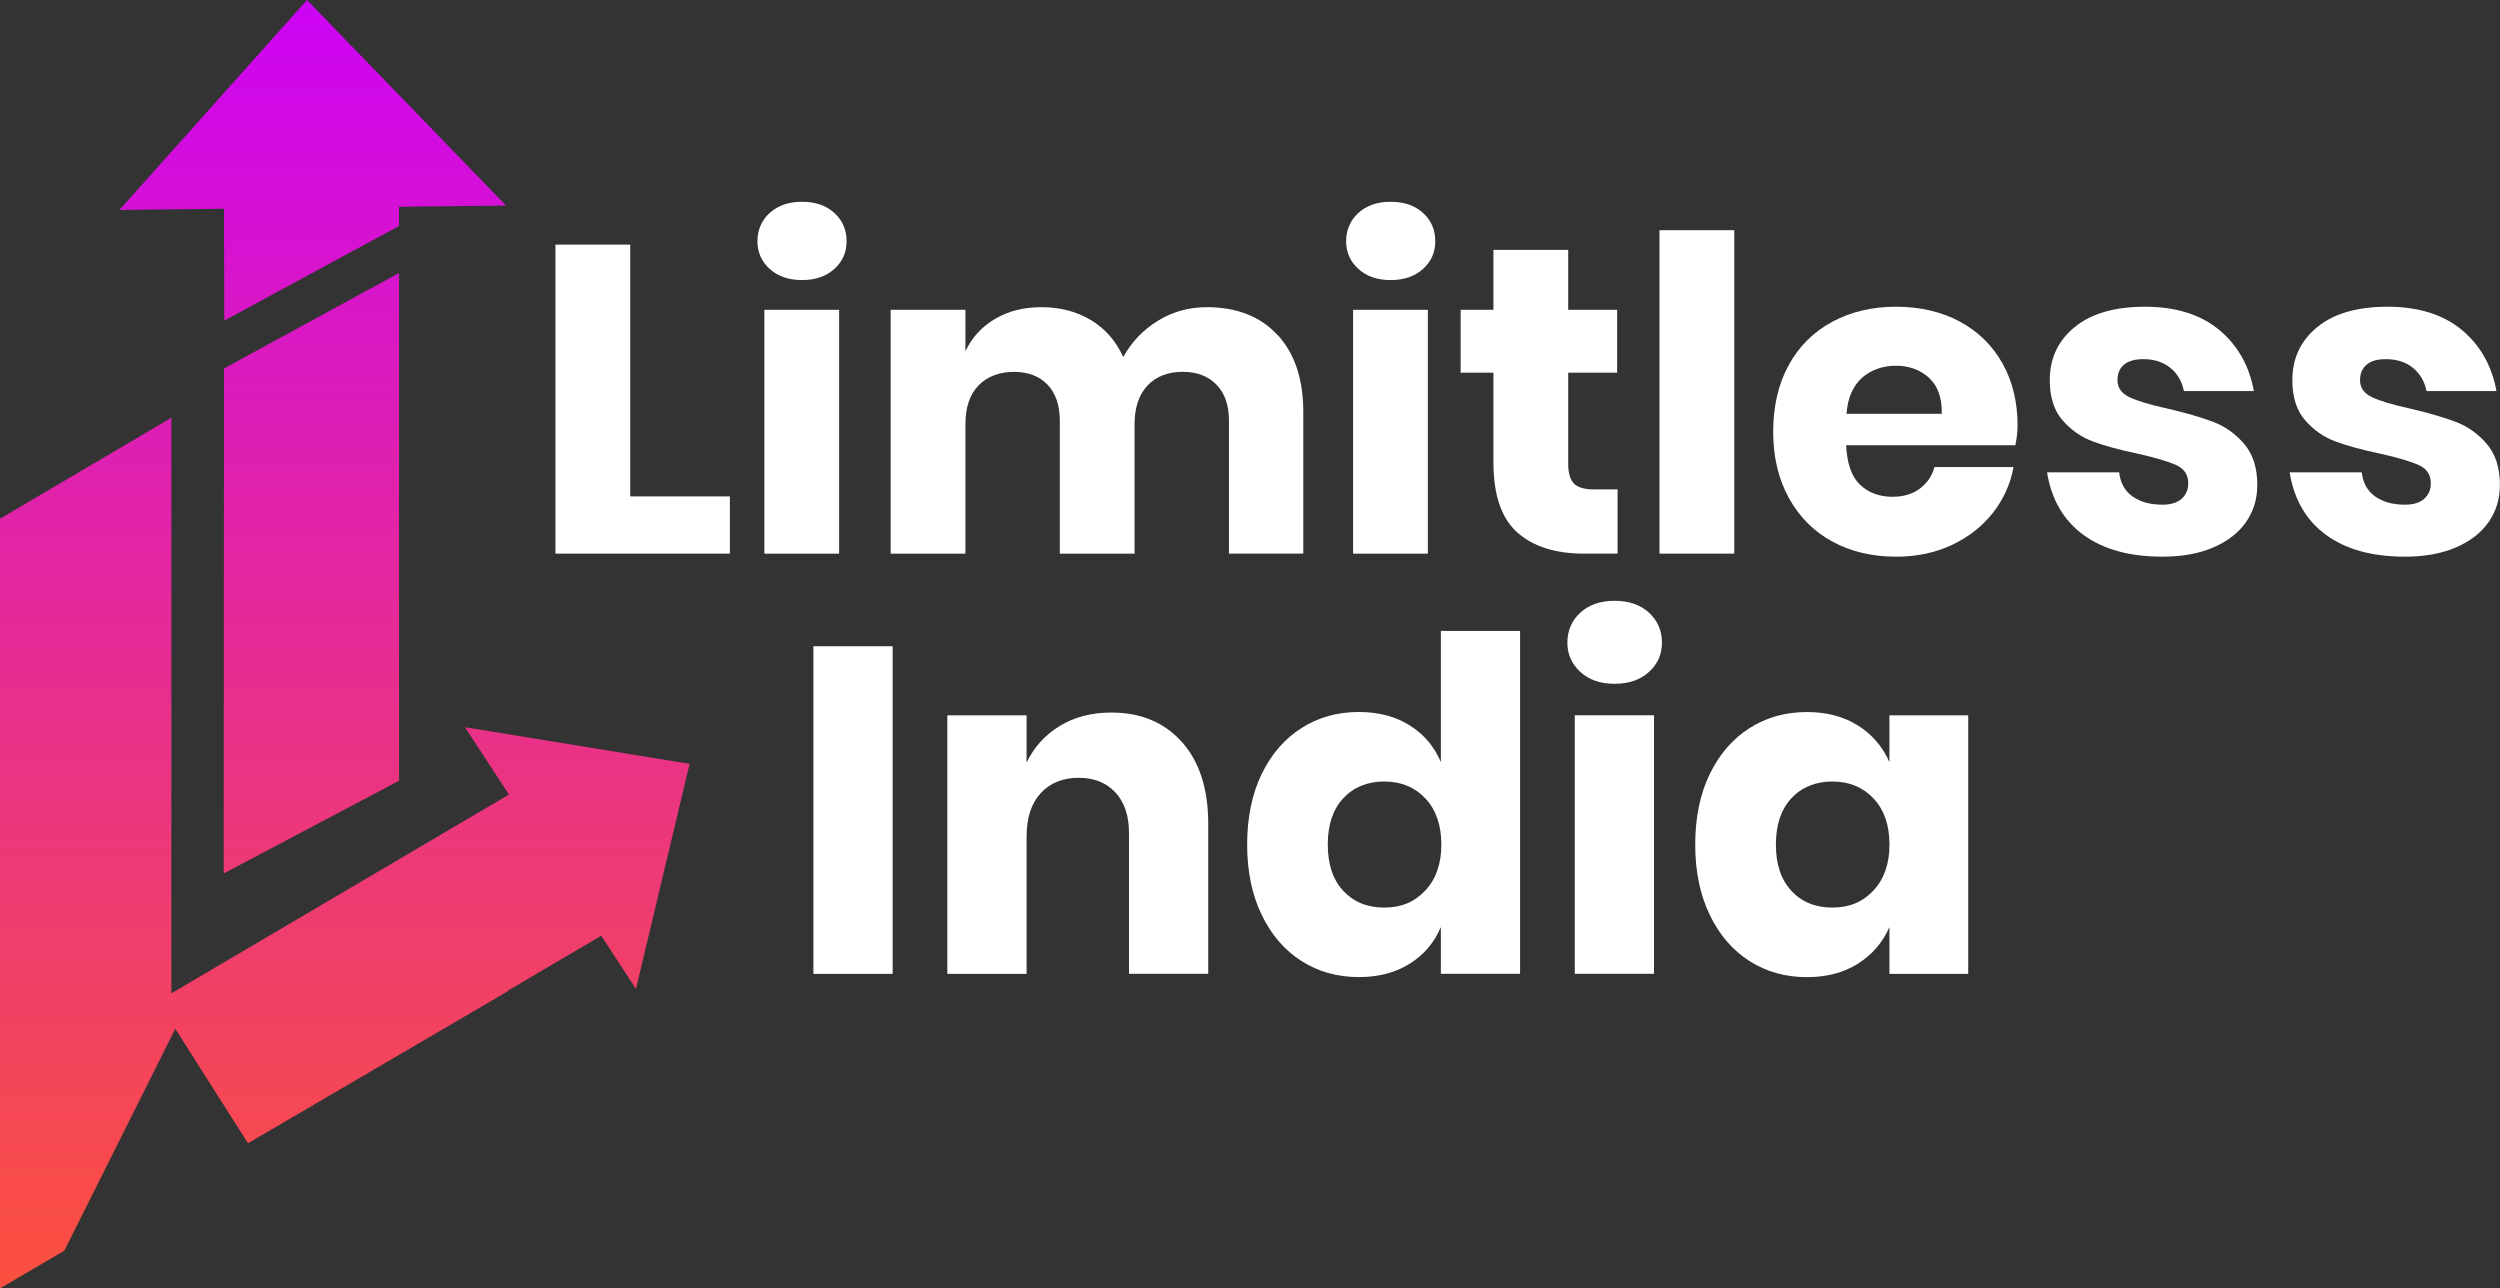
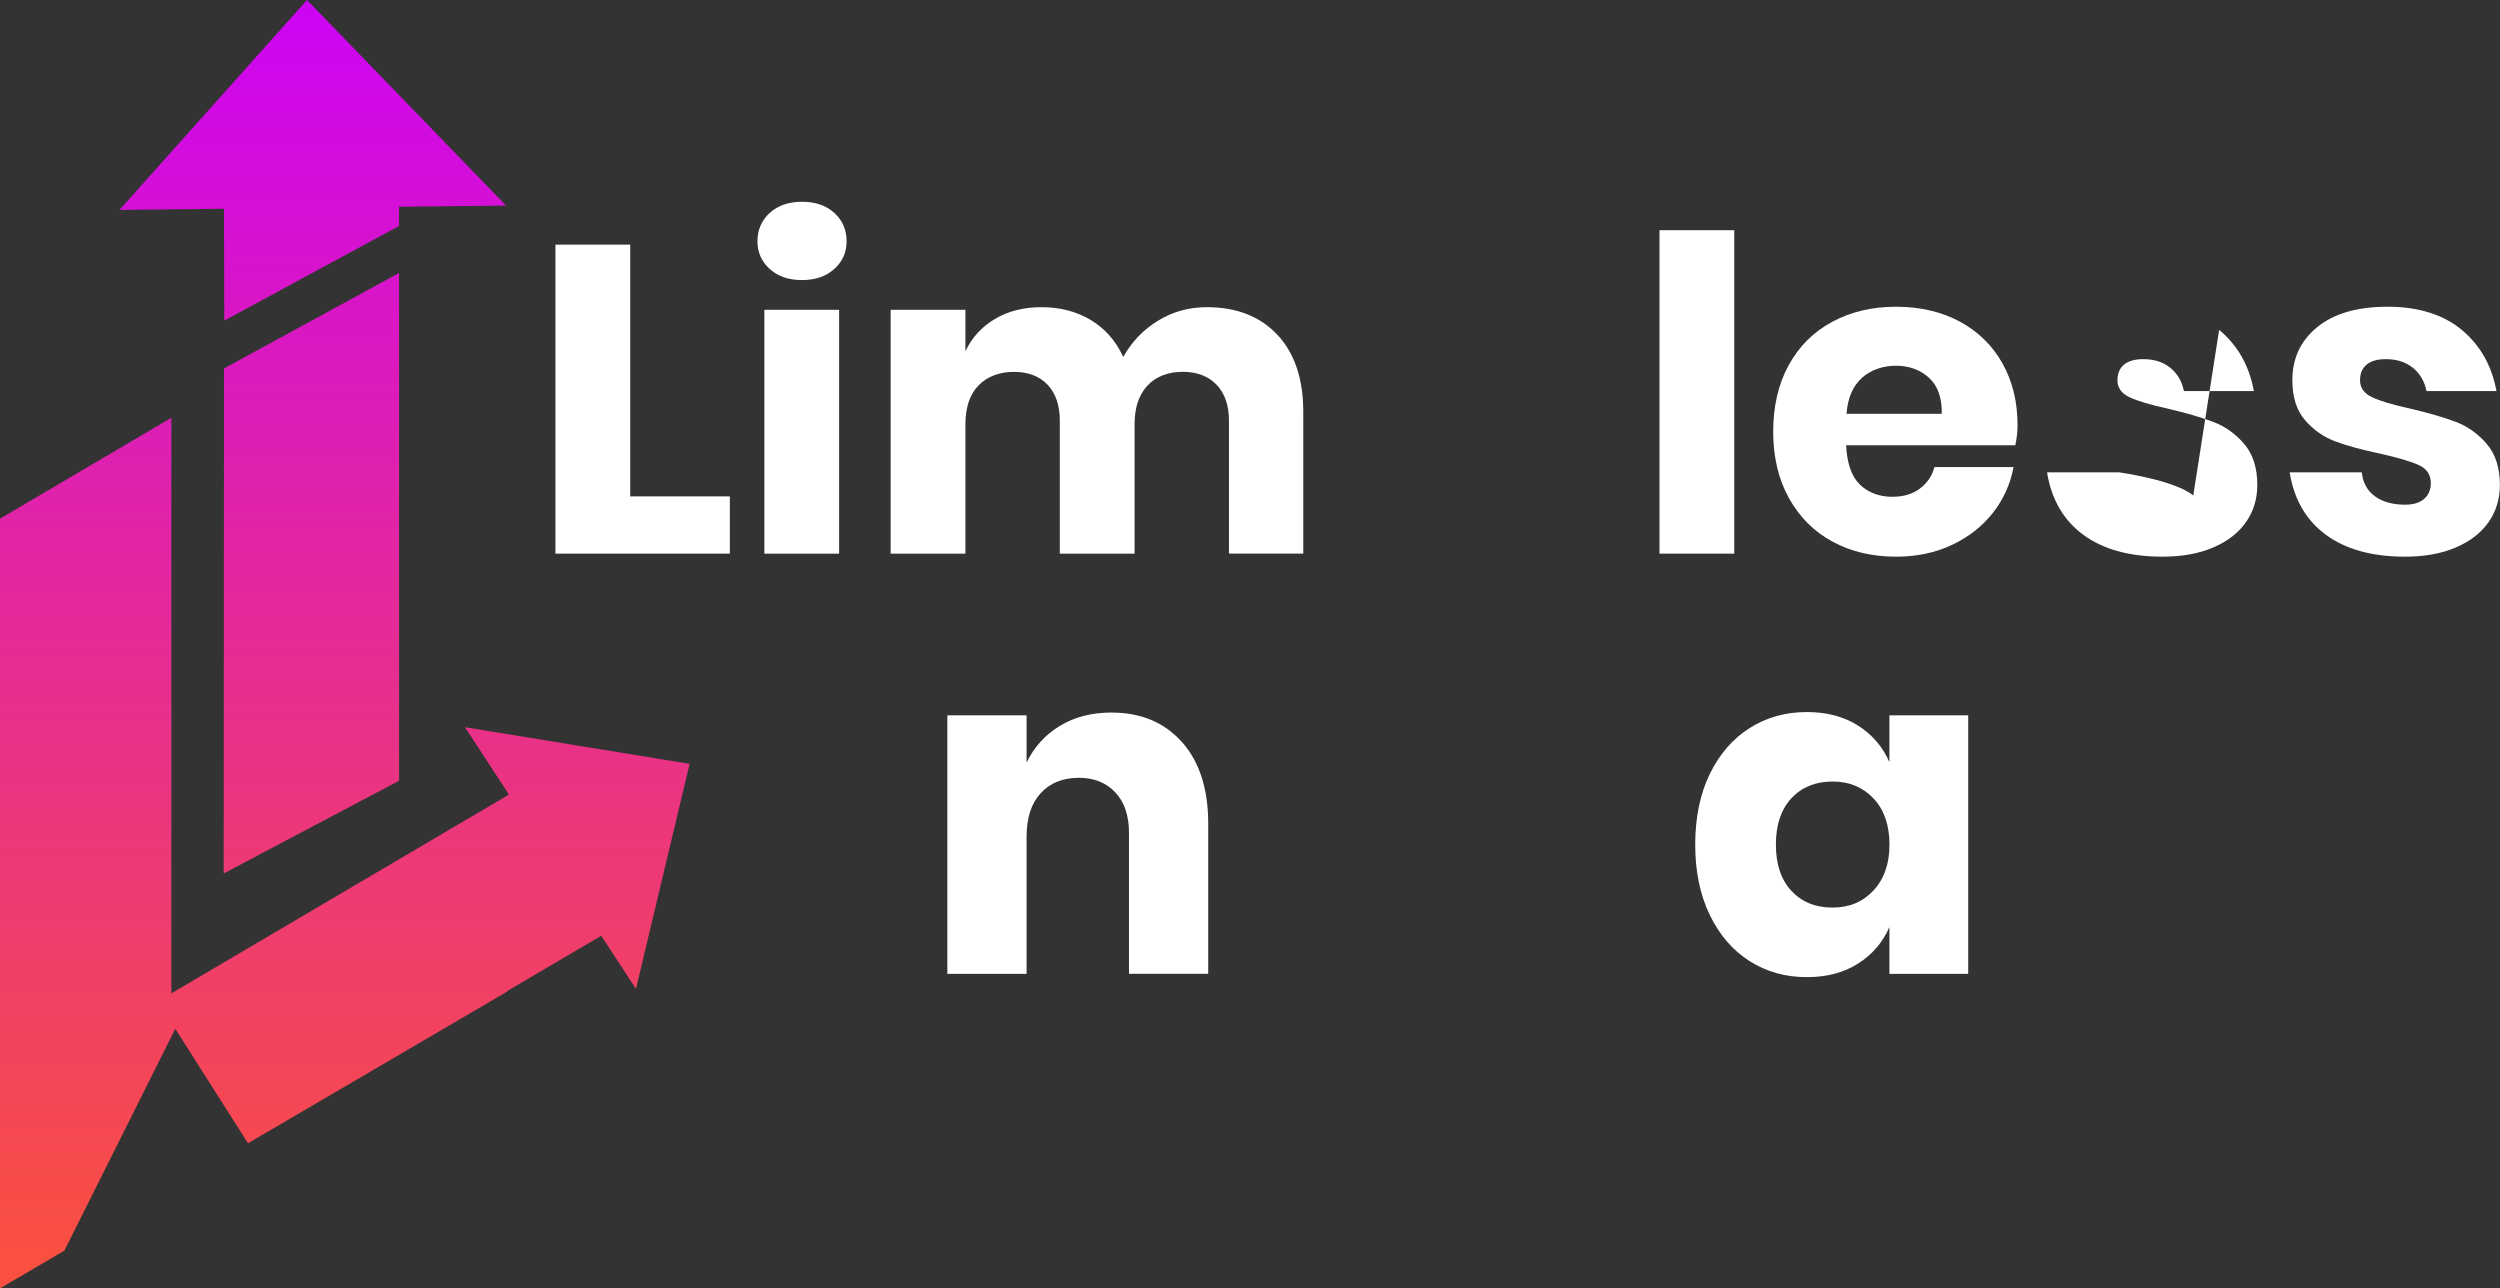
<svg xmlns="http://www.w3.org/2000/svg" xmlns:xlink="http://www.w3.org/1999/xlink" id="Calque_2" data-name="Calque 2" viewBox="0 0 452.11 232.99">
  <rect x="0" y="0" width="452.11" height="232.99" fill="#333333" stroke="none" />
  <defs>
    <style>
      .cls-1 {
        fill: url(#Degradado_sin_nombre_2188);
      }

      .cls-2 {
        fill: #fff;
      }

      .cls-3 {
        fill: url(#Degradado_sin_nombre_2188-3);
      }

      .cls-4 {
        fill: url(#Degradado_sin_nombre_2188-2);
      }
    </style>
    <linearGradient id="Degradado_sin_nombre_2188" data-name="Degradado sin nombre 2188" x1="62.35" y1="-10.21" x2="62.35" y2="252.16" gradientUnits="userSpaceOnUse">
      <stop offset="0" stop-color="#cb00ff" />
      <stop offset=".06" stop-color="#ce05f0" />
      <stop offset=".53" stop-color="#e8308b" />
      <stop offset=".85" stop-color="#f84b4b" />
      <stop offset="1" stop-color="#ff5633" />
    </linearGradient>
    <linearGradient id="Degradado_sin_nombre_2188-2" data-name="Degradado sin nombre 2188" x1="56.31" y1="-10.21" x2="56.31" y2="252.16" xlink:href="#Degradado_sin_nombre_2188" />
    <linearGradient id="Degradado_sin_nombre_2188-3" data-name="Degradado sin nombre 2188" x1="56.56" y1="-10.21" x2="56.56" y2="252.16" xlink:href="#Degradado_sin_nombre_2188" />
  </defs>
  <g id="Calque_1-2" data-name="Calque 1">
    <g>
      <g>
        <path class="cls-2" d="M113.97,89.77h18.02v10.35h-31.54v-55.88h13.52v45.53Z" />
        <path class="cls-2" d="M139.19,38.51c1.48-1.34,3.42-2.02,5.85-2.02s4.37.67,5.85,2.02c1.47,1.34,2.21,3.04,2.21,5.1s-.74,3.68-2.21,5.02c-1.48,1.34-3.43,2.02-5.85,2.02s-4.37-.67-5.85-2.02c-1.48-1.34-2.21-3.02-2.21-5.02s.74-3.75,2.21-5.1ZM151.75,56.02v44.11h-13.52v-44.11h13.52Z" />
        <path class="cls-2" d="M231.03,60.56c3.11,3.35,4.66,8,4.66,13.95v25.61h-13.44v-24.03c0-2.79-.75-4.97-2.25-6.52-1.5-1.55-3.54-2.33-6.13-2.33s-4.81.83-6.36,2.49c-1.55,1.66-2.33,3.99-2.33,7v23.4h-13.52v-24.03c0-2.79-.74-4.97-2.21-6.52-1.48-1.55-3.51-2.33-6.09-2.33s-4.82.82-6.4,2.45c-1.58,1.63-2.37,3.98-2.37,7.03v23.4h-13.52v-44.11h13.52v7.51c1.16-2.48,2.94-4.43,5.34-5.85,2.4-1.42,5.2-2.13,8.42-2.13,3.37,0,6.35.78,8.93,2.33,2.58,1.56,4.53,3.78,5.85,6.68,1.53-2.74,3.62-4.93,6.28-6.56,2.66-1.63,5.6-2.45,8.81-2.45,5.43,0,9.69,1.67,12.8,5.02Z" />
-         <path class="cls-2" d="M245.65,38.51c1.48-1.34,3.42-2.02,5.85-2.02s4.37.67,5.85,2.02c1.47,1.34,2.21,3.04,2.21,5.1s-.74,3.68-2.21,5.02c-1.48,1.34-3.43,2.02-5.85,2.02s-4.37-.67-5.85-2.02c-1.48-1.34-2.21-3.02-2.21-5.02s.74-3.75,2.21-5.1ZM258.22,56.02v44.11h-13.52v-44.11h13.52Z" />
-         <path class="cls-2" d="M292.53,88.5v11.62h-6.09c-5.16,0-9.18-1.28-12.05-3.83-2.87-2.56-4.31-6.78-4.31-12.69v-16.2h-5.93v-11.38h5.93v-10.83h13.52v10.83h8.85v11.38h-8.85v16.44c0,1.74.36,2.95,1.07,3.64.71.69,1.91,1.03,3.6,1.03h4.27Z" />
        <path class="cls-2" d="M313.63,41.63v58.49h-13.52v-58.49h13.52Z" />
        <path class="cls-2" d="M364.45,80.52h-30.59c.16,3.32,1,5.7,2.53,7.15,1.53,1.45,3.48,2.17,5.85,2.17,2,0,3.66-.5,4.98-1.5,1.32-1,2.19-2.29,2.61-3.87h14.31c-.58,3.11-1.85,5.89-3.79,8.34-1.95,2.45-4.43,4.37-7.43,5.77-3,1.4-6.35,2.09-10.04,2.09-4.32,0-8.15-.91-11.5-2.73-3.35-1.82-5.97-4.44-7.86-7.86-1.9-3.42-2.85-7.43-2.85-12.01s.94-8.66,2.81-12.05c1.87-3.4,4.49-6.01,7.86-7.82,3.37-1.82,7.22-2.73,11.54-2.73s8.22.9,11.54,2.69c3.32,1.79,5.89,4.31,7.71,7.55,1.82,3.24,2.73,6.97,2.73,11.18,0,1.11-.13,2.32-.4,3.64ZM348.84,68.31c-1.61-1.45-3.6-2.17-5.97-2.17s-4.53.74-6.17,2.21c-1.63,1.48-2.56,3.64-2.77,6.48h17.23c.05-2.9-.73-5.07-2.33-6.52Z" />
-         <path class="cls-2" d="M401.32,59.65c3.35,2.79,5.44,6.48,6.28,11.07h-12.65c-.37-1.79-1.2-3.2-2.49-4.23-1.29-1.03-2.91-1.54-4.86-1.54-1.53,0-2.69.33-3.48.99-.79.66-1.19,1.59-1.19,2.81,0,1.37.72,2.4,2.17,3.08,1.45.69,3.73,1.37,6.84,2.05,3.37.79,6.14,1.59,8.3,2.41,2.16.82,4.03,2.15,5.61,3.99,1.58,1.85,2.37,4.32,2.37,7.43,0,2.53-.69,4.77-2.05,6.72-1.37,1.95-3.35,3.48-5.93,4.58-2.58,1.11-5.64,1.66-9.17,1.66-5.96,0-10.72-1.32-14.31-3.95-3.58-2.63-5.77-6.4-6.56-11.3h13.04c.21,1.9,1.01,3.35,2.41,4.35,1.4,1,3.2,1.5,5.41,1.5,1.53,0,2.69-.36,3.48-1.07.79-.71,1.19-1.65,1.19-2.81,0-1.53-.72-2.62-2.17-3.28-1.45-.66-3.81-1.36-7.07-2.09-3.27-.68-5.96-1.42-8.06-2.21-2.11-.79-3.93-2.07-5.45-3.83-1.53-1.76-2.29-4.18-2.29-7.23,0-3.95,1.5-7.15,4.51-9.6,3-2.45,7.24-3.68,12.73-3.68s10.05,1.4,13.4,4.19Z" />
+         <path class="cls-2" d="M401.32,59.65c3.35,2.79,5.44,6.48,6.28,11.07h-12.65c-.37-1.79-1.2-3.2-2.49-4.23-1.29-1.03-2.91-1.54-4.86-1.54-1.53,0-2.69.33-3.48.99-.79.66-1.19,1.59-1.19,2.81,0,1.37.72,2.4,2.17,3.08,1.45.69,3.73,1.37,6.84,2.05,3.37.79,6.14,1.59,8.3,2.41,2.16.82,4.03,2.15,5.61,3.99,1.58,1.85,2.37,4.32,2.37,7.43,0,2.53-.69,4.77-2.05,6.72-1.37,1.95-3.35,3.48-5.93,4.58-2.58,1.11-5.64,1.66-9.17,1.66-5.96,0-10.72-1.32-14.31-3.95-3.58-2.63-5.77-6.4-6.56-11.3h13.04s10.05,1.4,13.4,4.19Z" />
        <path class="cls-2" d="M445.19,59.65c3.35,2.79,5.44,6.48,6.28,11.07h-12.65c-.37-1.79-1.2-3.2-2.49-4.23-1.29-1.03-2.91-1.54-4.86-1.54-1.53,0-2.69.33-3.48.99-.79.66-1.19,1.59-1.19,2.81,0,1.37.72,2.4,2.17,3.08,1.45.69,3.73,1.37,6.84,2.05,3.37.79,6.14,1.59,8.3,2.41,2.16.82,4.03,2.15,5.61,3.99,1.58,1.85,2.37,4.32,2.37,7.43,0,2.53-.69,4.77-2.05,6.72-1.37,1.95-3.35,3.48-5.93,4.58-2.58,1.11-5.64,1.66-9.17,1.66-5.96,0-10.72-1.32-14.31-3.95-3.58-2.63-5.77-6.4-6.56-11.3h13.04c.21,1.9,1.01,3.35,2.41,4.35,1.4,1,3.2,1.5,5.41,1.5,1.53,0,2.69-.36,3.48-1.07.79-.71,1.19-1.65,1.19-2.81,0-1.53-.72-2.62-2.17-3.28-1.45-.66-3.81-1.36-7.07-2.09-3.27-.68-5.96-1.42-8.06-2.21-2.11-.79-3.93-2.07-5.45-3.83-1.53-1.76-2.29-4.18-2.29-7.23,0-3.95,1.5-7.15,4.51-9.6,3-2.45,7.24-3.68,12.73-3.68s10.05,1.4,13.4,4.19Z" />
      </g>
      <g>
-         <path class="cls-2" d="M161.43,116.87v59.25h-14.33v-59.25h14.33Z" />
        <path class="cls-2" d="M213.77,134.21c3.16,3.58,4.73,8.49,4.73,14.75v27.15h-14.33v-25.48c0-3.13-.82-5.57-2.47-7.33-1.65-1.76-3.84-2.64-6.58-2.64-2.91,0-5.21.92-6.91,2.77-1.7,1.84-2.56,4.47-2.56,7.88v24.81h-14.33v-46.76h14.33v8.55c1.34-2.79,3.34-5,5.99-6.62,2.65-1.62,5.77-2.43,9.34-2.43,5.36,0,9.62,1.79,12.78,5.36Z" />
-         <path class="cls-2" d="M254.96,131.2c2.57,1.62,4.44,3.83,5.61,6.62v-23.72h14.33v62.01h-14.33v-8.46c-1.17,2.8-3.05,5-5.61,6.62-2.57,1.62-5.64,2.43-9.22,2.43-3.86,0-7.31-.96-10.35-2.89-3.05-1.93-5.45-4.71-7.21-8.34-1.76-3.63-2.64-7.88-2.64-12.74s.88-9.18,2.64-12.78c1.76-3.6,4.16-6.37,7.21-8.3,3.04-1.93,6.49-2.89,10.35-2.89,3.57,0,6.65.81,9.22,2.43ZM242.93,144.35c-1.87,2.01-2.81,4.81-2.81,8.38s.93,6.37,2.81,8.38c1.87,2.01,4.34,3.02,7.42,3.02s5.49-1.03,7.42-3.1c1.93-2.07,2.89-4.83,2.89-8.3s-.96-6.3-2.89-8.34c-1.93-2.04-4.4-3.06-7.42-3.06s-5.55,1.01-7.42,3.02Z" />
-         <path class="cls-2" d="M285.8,110.79c1.56-1.42,3.63-2.14,6.2-2.14s4.64.71,6.2,2.14c1.56,1.42,2.35,3.23,2.35,5.41s-.78,3.9-2.35,5.32c-1.56,1.42-3.63,2.14-6.2,2.14s-4.64-.71-6.2-2.14c-1.56-1.43-2.35-3.2-2.35-5.32s.78-3.98,2.35-5.41ZM299.12,129.35v46.76h-14.33v-46.76h14.33Z" />
        <path class="cls-2" d="M335.99,131.2c2.57,1.62,4.47,3.83,5.7,6.62v-8.46h14.25v46.76h-14.25v-8.46c-1.23,2.8-3.13,5-5.7,6.62-2.57,1.62-5.64,2.43-9.22,2.43-3.86,0-7.31-.96-10.35-2.89-3.05-1.93-5.45-4.71-7.21-8.34-1.76-3.63-2.64-7.88-2.64-12.74s.88-9.18,2.64-12.78c1.76-3.6,4.16-6.37,7.21-8.3,3.04-1.93,6.49-2.89,10.35-2.89,3.57,0,6.65.81,9.22,2.43ZM323.97,144.35c-1.87,2.01-2.81,4.81-2.81,8.38s.93,6.37,2.81,8.38c1.87,2.01,4.34,3.02,7.42,3.02s5.49-1.03,7.42-3.1c1.93-2.07,2.89-4.83,2.89-8.3s-.96-6.3-2.89-8.34c-1.93-2.04-4.4-3.06-7.42-3.06s-5.55,1.01-7.42,3.02Z" />
      </g>
      <g>
        <polygon class="cls-1" points="124.71 138.14 84.09 131.51 92.03 143.67 91.84 143.81 30.99 179.64 30.99 75.55 0 93.8 0 232.99 11.63 226.18 31.7 186.05 44.85 206.75 91.84 179.25 91.84 179.15 108.73 169.23 115.01 178.84 124.71 138.14" />
        <polyline class="cls-4" points="40.45 157.96 72.17 141.19 72.17 49.37 40.51 66.63" />
        <polygon class="cls-3" points="91.52 37.18 55.52 0 21.6 37.96 40.51 37.75 40.56 57.98 72.17 40.86 72.17 37.39 91.52 37.18" />
      </g>
    </g>
  </g>
</svg>